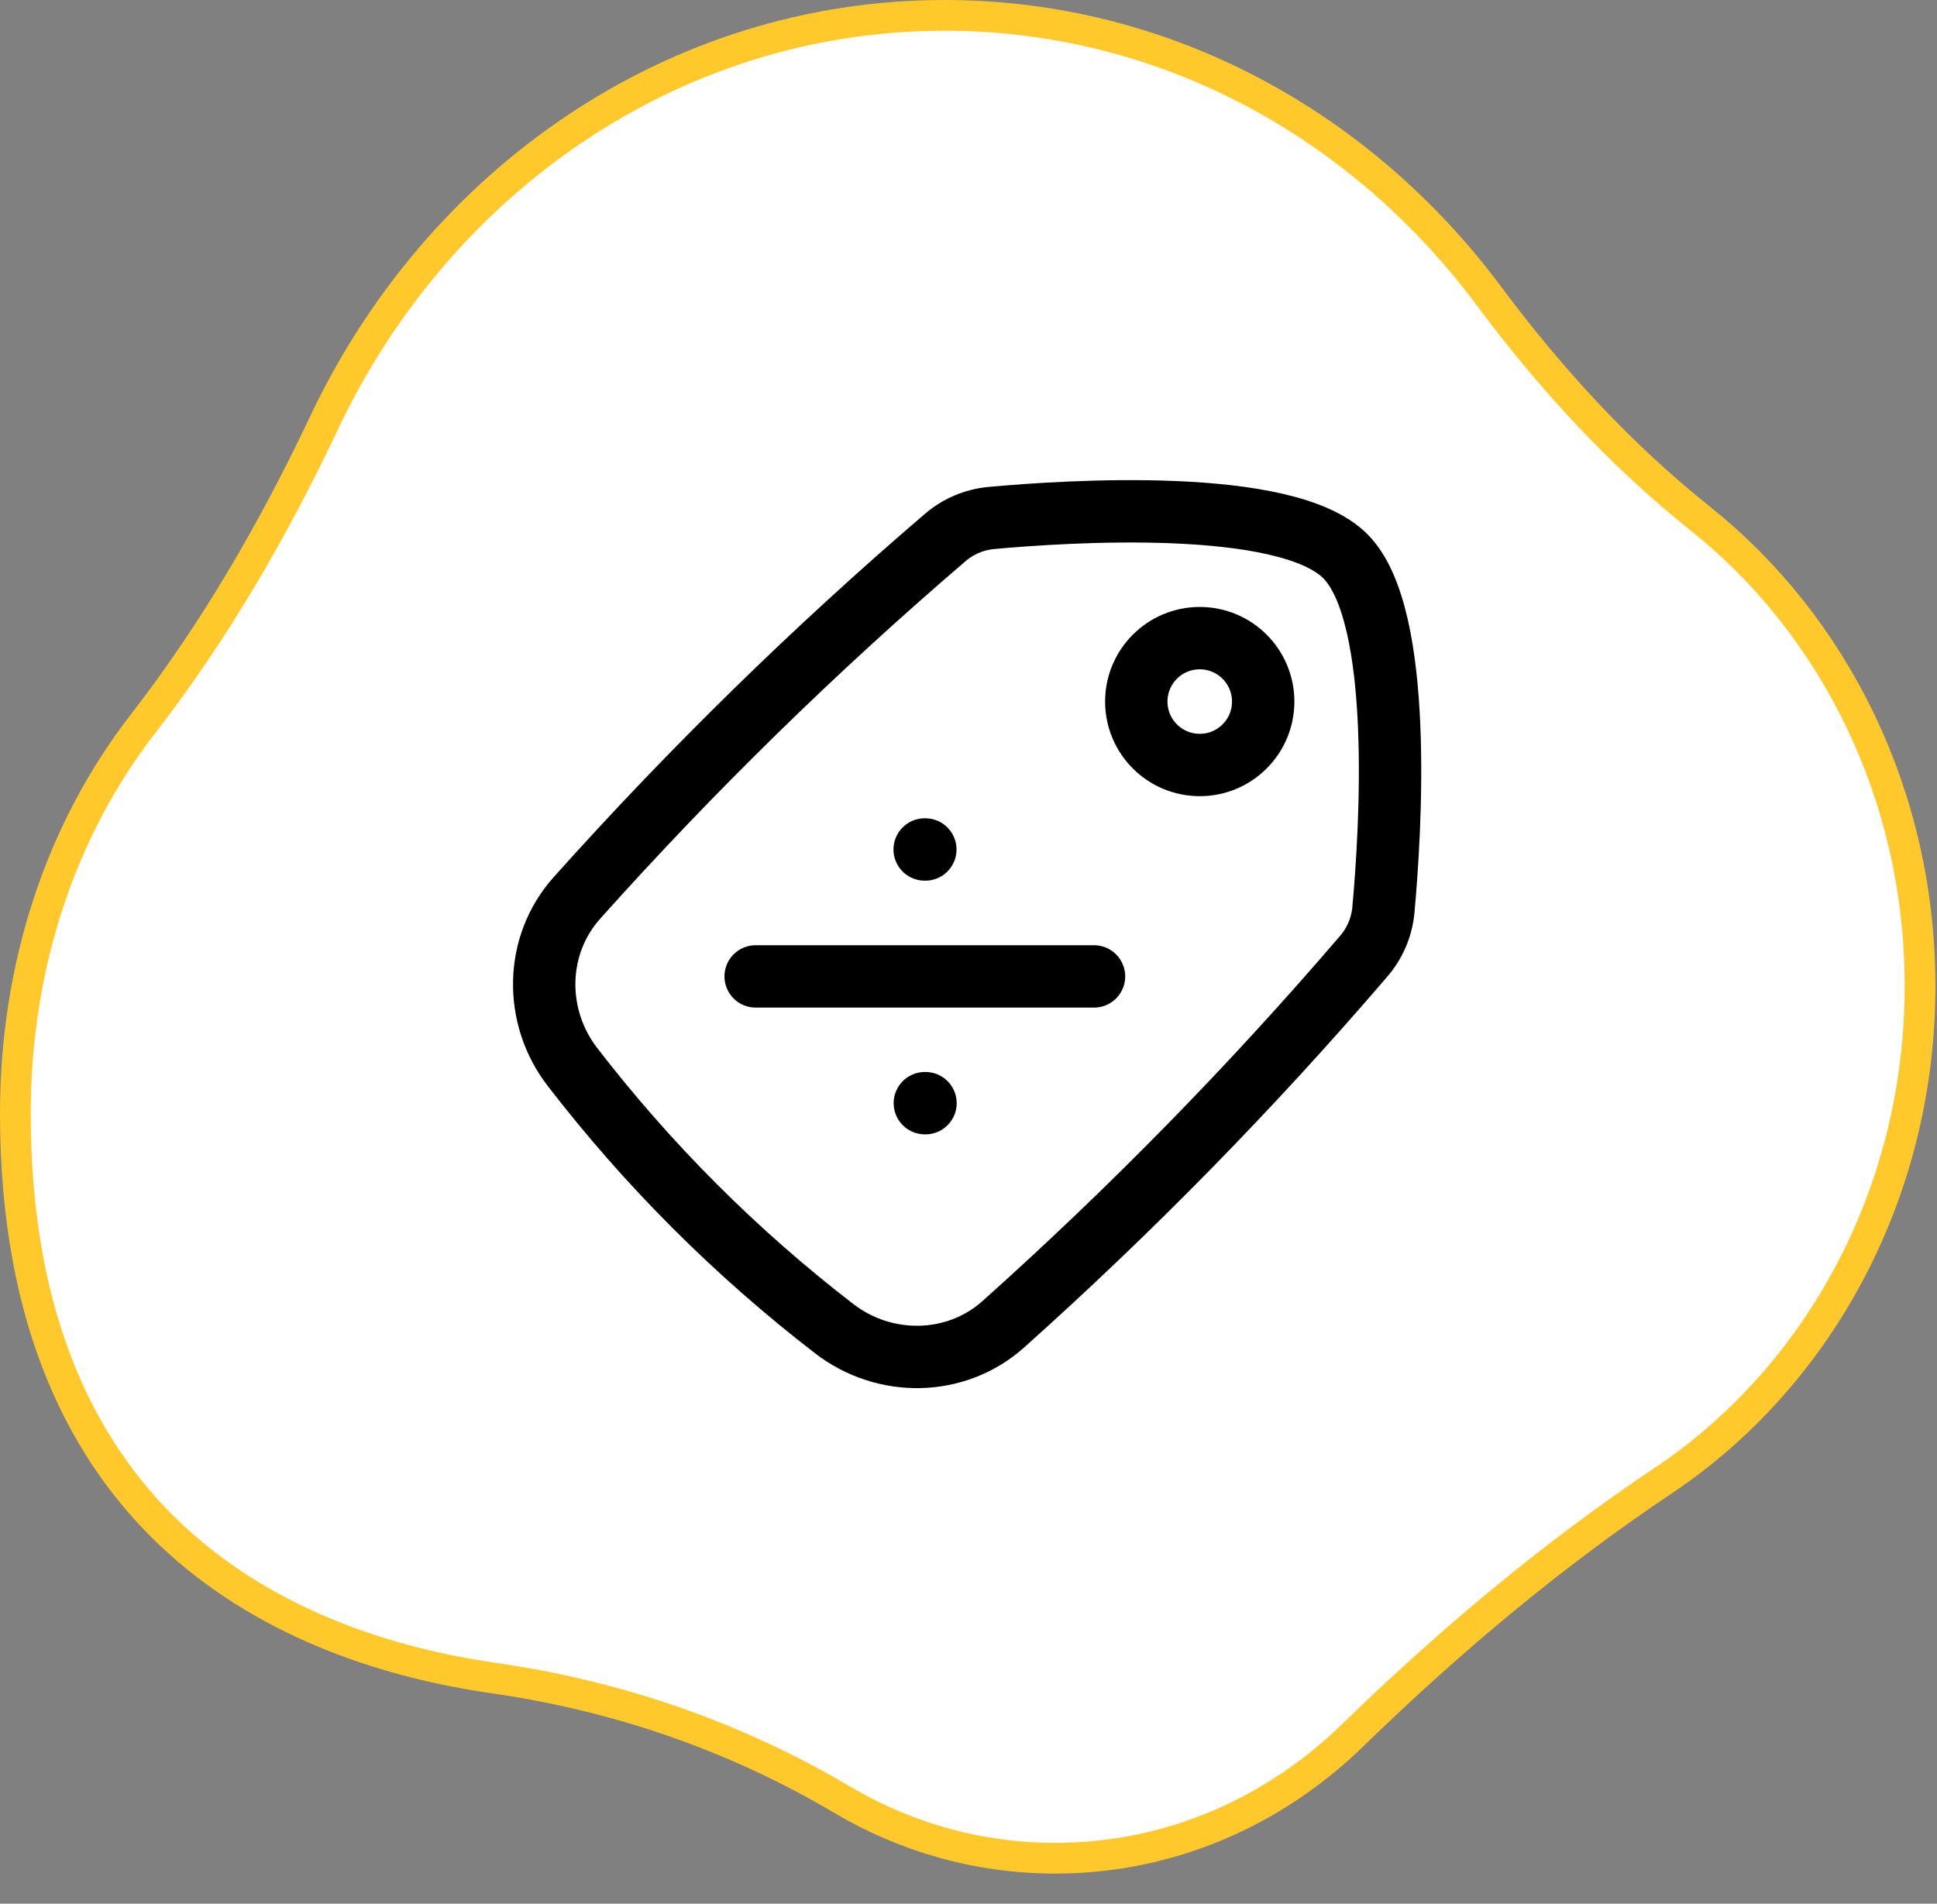
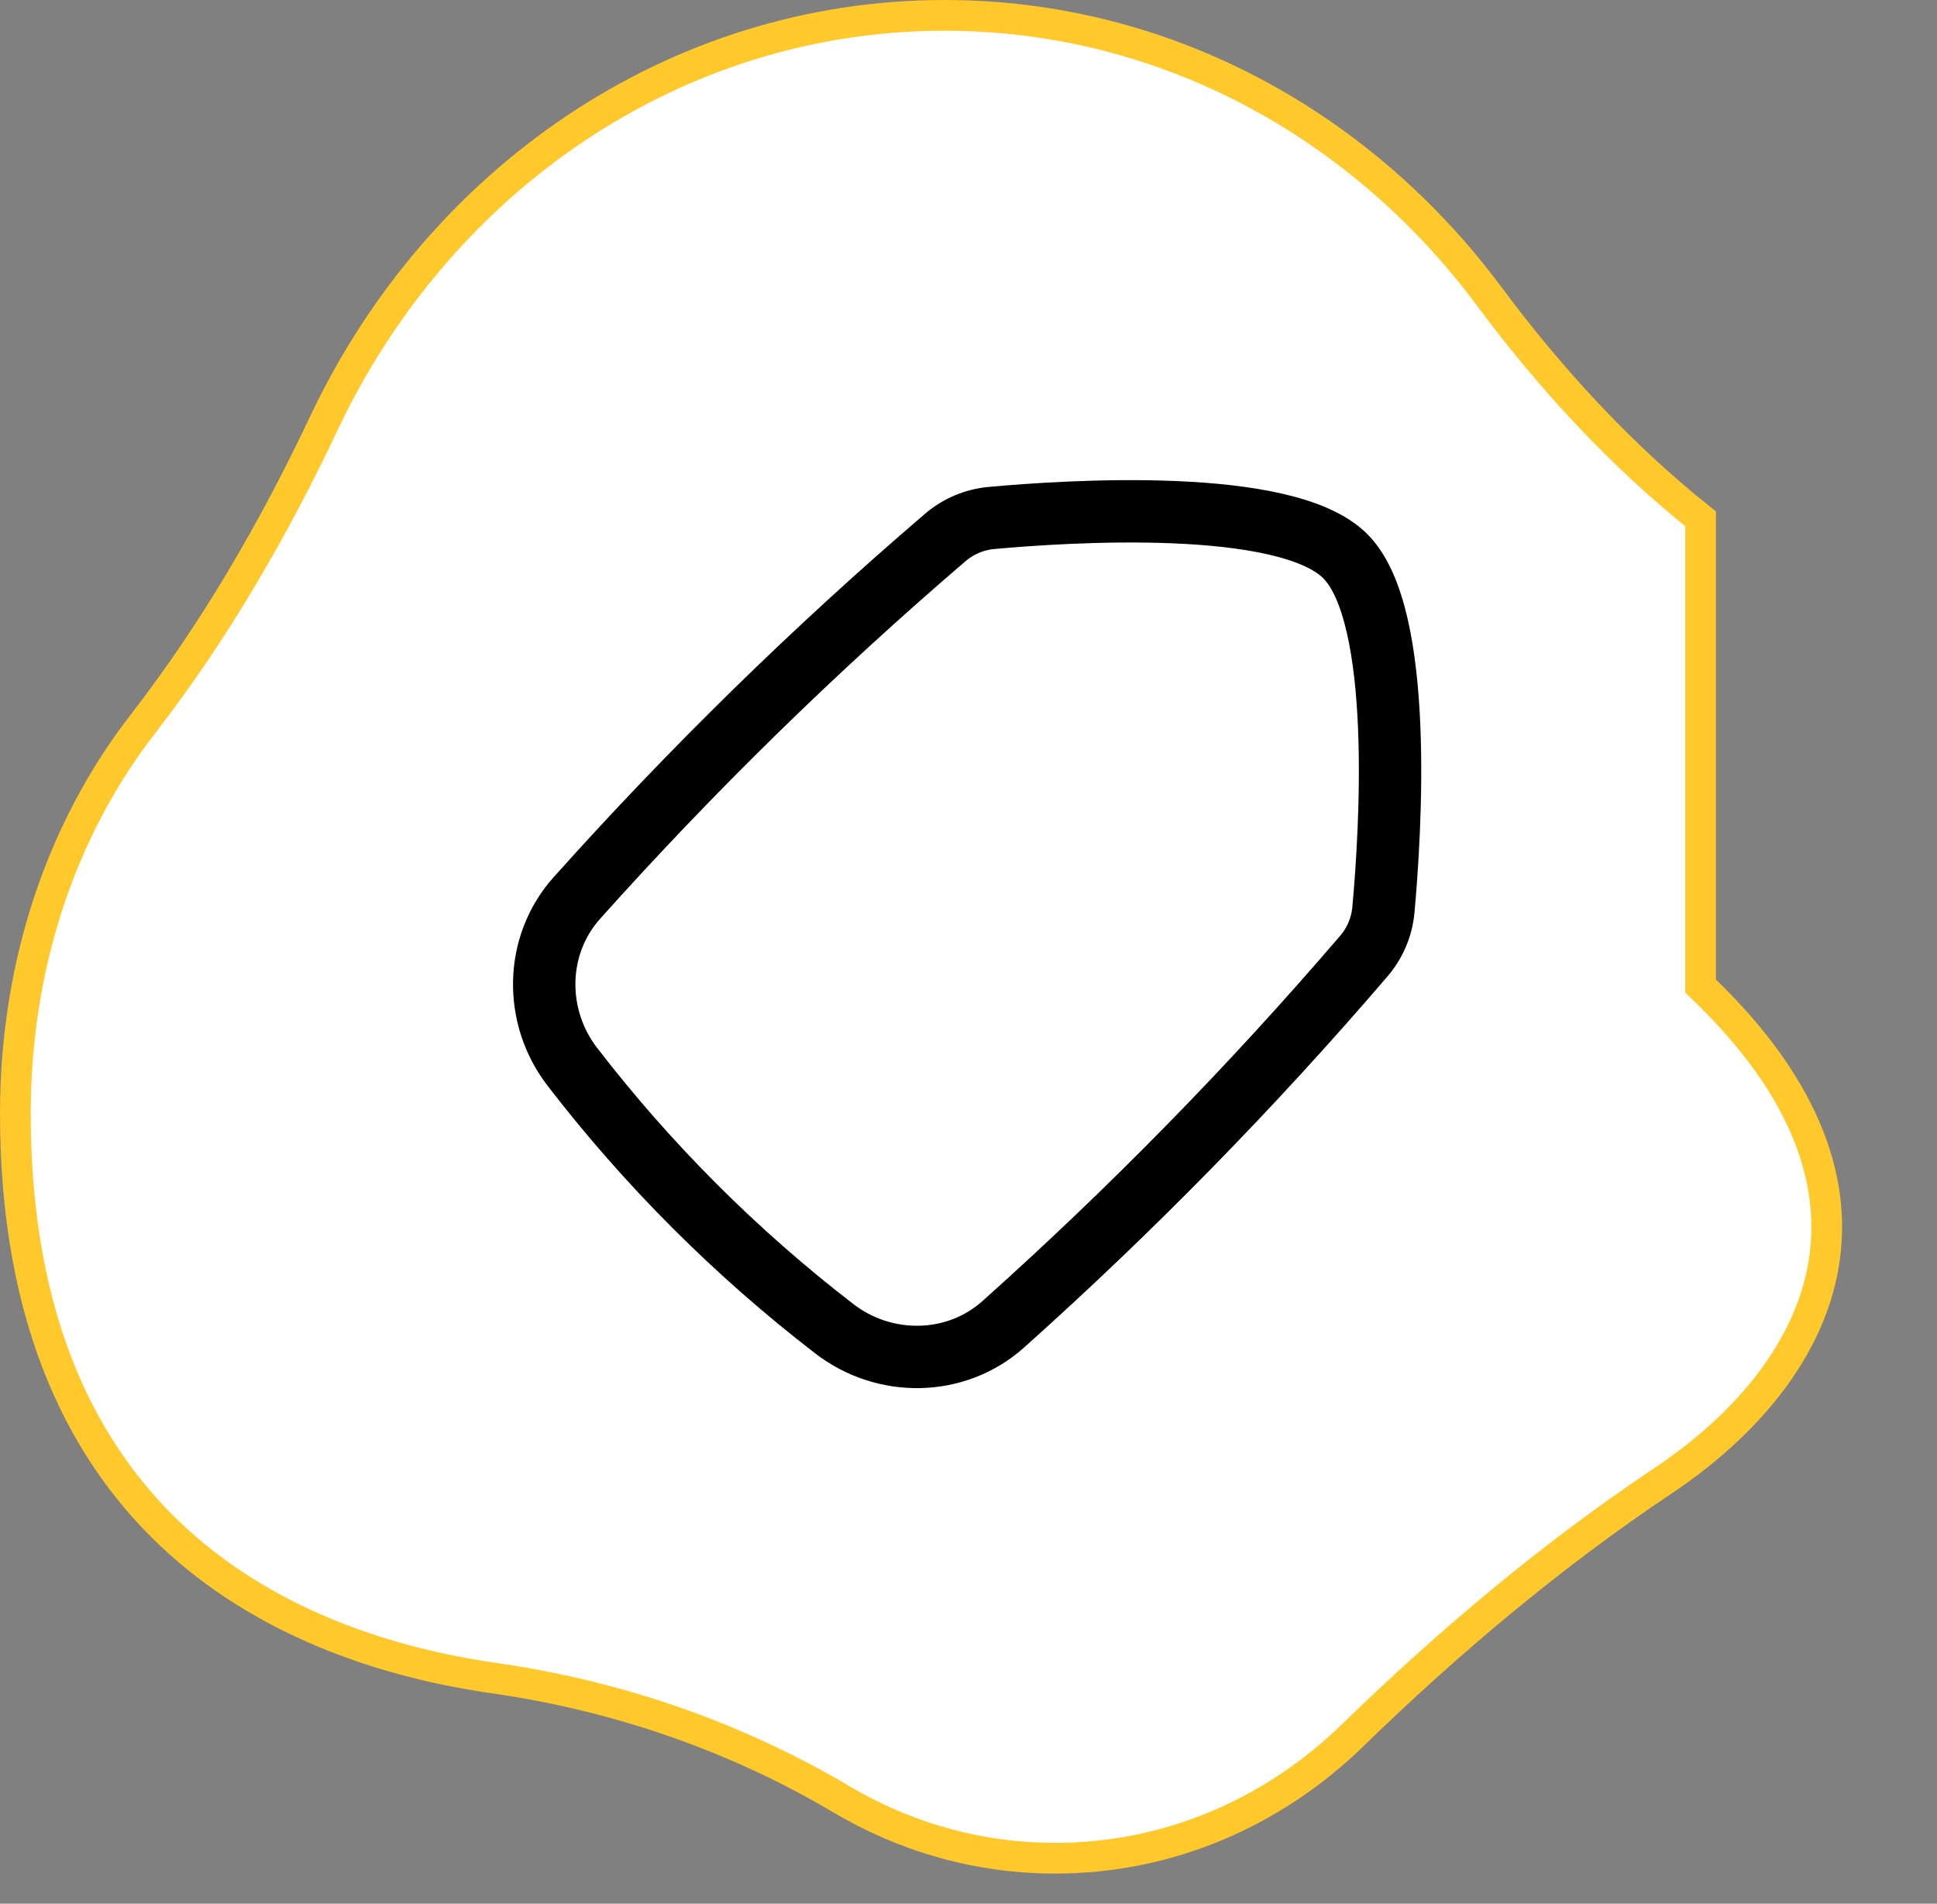
<svg xmlns="http://www.w3.org/2000/svg" fill="none" viewBox="0 0 59 58" height="58" width="59">
  <rect x="0" y="0" width="59" height="58" fill="#808080" stroke="none" />
-   <path stroke-width="0.936" stroke="#FFC82B" fill="white" d="M28.77 0.468C35.483 0.468 41.471 3.802 45.351 9.017C47.229 11.544 49.364 13.863 51.799 15.807C55.838 19.032 58.464 24.172 58.484 29.975V30.043C58.484 36.402 55.355 41.971 50.662 45.109C47.279 47.372 44.141 50.007 41.2 52.87C38.808 55.198 35.629 56.614 32.145 56.614C29.782 56.614 27.561 55.964 25.63 54.819C22.355 52.879 18.757 51.658 15.049 51.127C11.941 50.681 8.297 49.555 5.436 46.972C2.59 44.402 0.468 40.345 0.468 33.927C0.468 29.405 1.865 25.267 4.347 22.064C6.531 19.247 8.335 16.134 9.869 12.886C13.355 5.508 20.518 0.468 28.77 0.468Z" />
+   <path stroke-width="0.936" stroke="#FFC82B" fill="white" d="M28.77 0.468C35.483 0.468 41.471 3.802 45.351 9.017C47.229 11.544 49.364 13.863 51.799 15.807V30.043C58.484 36.402 55.355 41.971 50.662 45.109C47.279 47.372 44.141 50.007 41.2 52.87C38.808 55.198 35.629 56.614 32.145 56.614C29.782 56.614 27.561 55.964 25.63 54.819C22.355 52.879 18.757 51.658 15.049 51.127C11.941 50.681 8.297 49.555 5.436 46.972C2.59 44.402 0.468 40.345 0.468 33.927C0.468 29.405 1.865 25.267 4.347 22.064C6.531 19.247 8.335 16.134 9.869 12.886C13.355 5.508 20.518 0.468 28.77 0.468Z" />
  <g clip-path="url(#clip0_1_780)">
-     <path stroke-linejoin="round" stroke-linecap="round" stroke-width="1.9" stroke="black" d="M28.165 25.881H28.185M28.17 33.61H28.19" />
-     <path stroke-linejoin="round" stroke-linecap="round" stroke-width="1.9" stroke="black" d="M23.017 29.748H33.323" />
-     <path stroke-linejoin="round" stroke-linecap="round" stroke-width="1.9" stroke="black" d="M36.544 19.442C37.611 19.442 38.476 20.307 38.476 21.374C38.476 22.442 37.611 23.307 36.544 23.307C35.476 23.307 34.611 22.442 34.611 21.374C34.611 20.307 35.476 19.442 36.544 19.442Z" />
    <path stroke-width="1.9" stroke="black" d="M17.573 27.357C16.281 28.8 16.254 30.977 17.439 32.51C19.741 35.498 22.42 38.177 25.408 40.479C26.941 41.664 29.118 41.637 30.561 40.345C34.461 36.856 38.126 33.113 41.532 29.14C41.875 28.745 42.087 28.252 42.137 27.73C42.348 25.417 42.785 18.752 40.975 16.943C39.165 15.134 32.501 15.57 30.188 15.782C29.666 15.832 29.173 16.044 28.778 16.388C24.805 19.793 21.062 23.457 17.573 27.357Z" />
  </g>
  <defs>
    <clipPath id="clip0_1_780">
      <rect transform="translate(15 14)" fill="white" height="29" width="29" />
    </clipPath>
  </defs>
</svg>